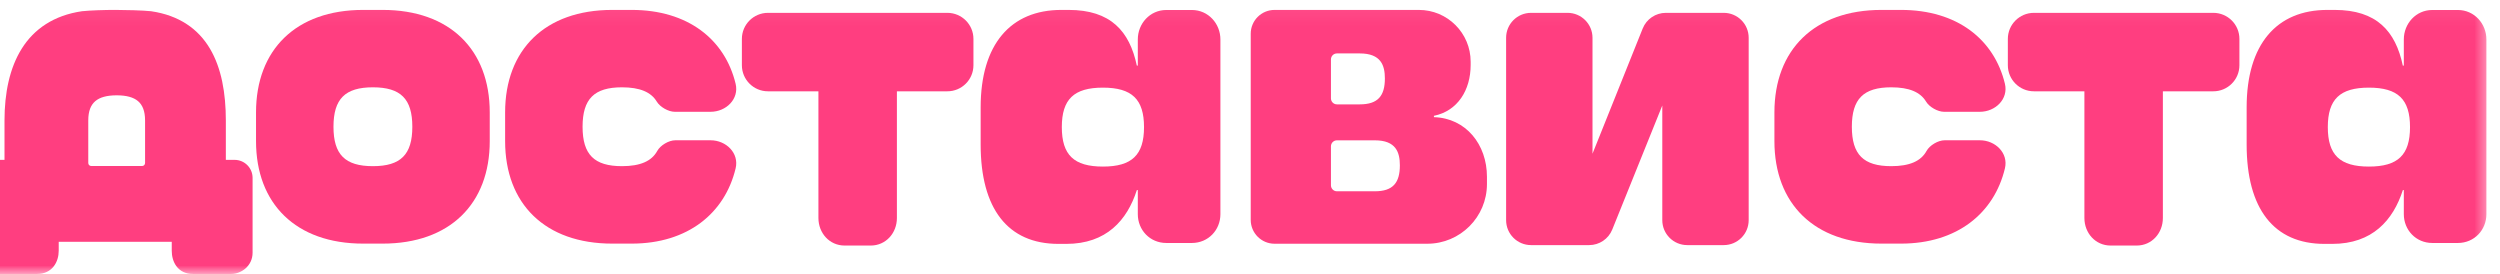
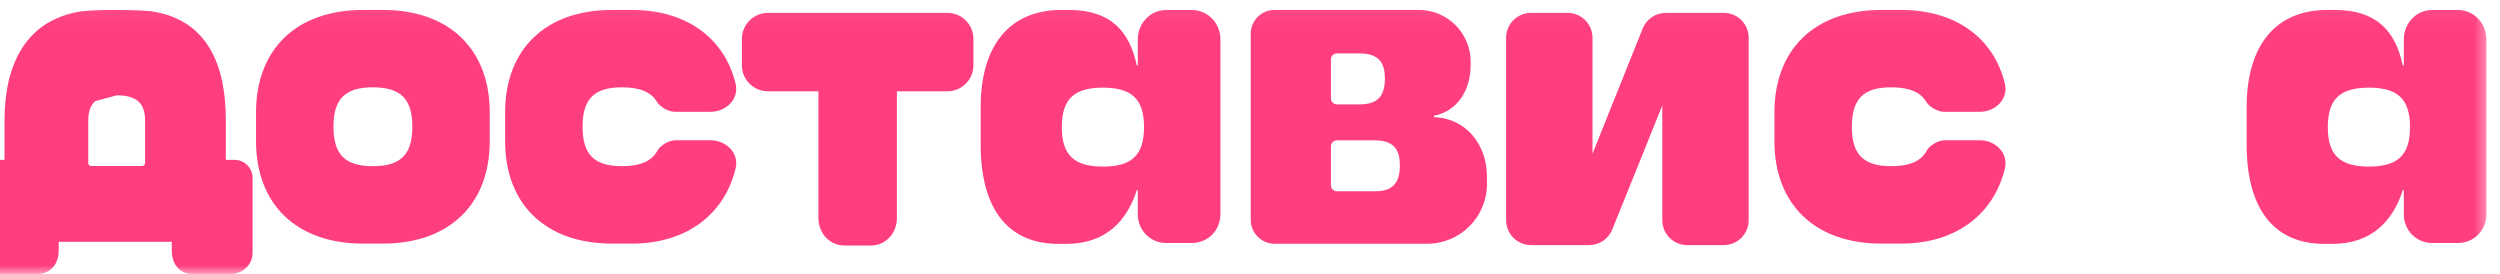
<svg xmlns="http://www.w3.org/2000/svg" width="146" height="16" viewBox="0 0 146 16" fill="none">
  <mask id="mask0_4291_11630" style="mask-type:luminance" maskUnits="userSpaceOnUse" x="-2" y="0" width="148" height="17">
    <path d="M145.457 0.063H-1.5V16H145.457V0.063Z" fill="white" />
  </mask>
  <g mask="url(#mask0_4291_11630)">
-     <path fill-rule="evenodd" clip-rule="evenodd" d="M4.789 0.655C5.269 0.604 6.145 0.578 6.717 0.578C7.288 0.578 8.339 0.604 8.821 0.655C10.474 0.898 11.581 1.694 12.261 2.841C12.936 3.979 13.189 5.449 13.189 7.033V9.336H13.7C14.28 9.336 14.751 9.806 14.751 10.386V14.756C14.751 15.55 14.065 16 13.506 16H11.265C10.829 16 10.511 15.823 10.308 15.554C10.11 15.292 10.03 14.956 10.03 14.643V14.121L3.429 14.12V14.643C3.429 14.959 3.341 15.295 3.137 15.556C2.927 15.824 2.605 16 2.17 16H-0.072C-0.631 16 -1.316 15.55 -1.316 14.756V10.386C-1.316 9.806 -0.846 9.336 -0.266 9.336H0.263V7.033C0.263 5.445 0.557 3.975 1.273 2.837C1.993 1.693 3.138 0.898 4.789 0.655ZM5.565 5.907C5.307 6.127 5.155 6.48 5.155 7.033V9.52C5.155 9.617 5.233 9.695 5.33 9.695H8.297C8.394 9.695 8.472 9.617 8.472 9.52V7.033C8.472 6.48 8.32 6.127 8.062 5.907C7.798 5.682 7.389 5.567 6.813 5.567C6.238 5.567 5.829 5.682 5.565 5.907Z" fill="#FF3E80" />
+     <path fill-rule="evenodd" clip-rule="evenodd" d="M4.789 0.655C5.269 0.604 6.145 0.578 6.717 0.578C7.288 0.578 8.339 0.604 8.821 0.655C10.474 0.898 11.581 1.694 12.261 2.841C12.936 3.979 13.189 5.449 13.189 7.033V9.336H13.7C14.28 9.336 14.751 9.806 14.751 10.386V14.756C14.751 15.55 14.065 16 13.506 16H11.265C10.829 16 10.511 15.823 10.308 15.554C10.11 15.292 10.03 14.956 10.03 14.643V14.121L3.429 14.12V14.643C3.429 14.959 3.341 15.295 3.137 15.556C2.927 15.824 2.605 16 2.17 16H-0.072C-0.631 16 -1.316 15.55 -1.316 14.756V10.386C-1.316 9.806 -0.846 9.336 -0.266 9.336H0.263V7.033C0.263 5.445 0.557 3.975 1.273 2.837C1.993 1.693 3.138 0.898 4.789 0.655ZM5.565 5.907C5.307 6.127 5.155 6.48 5.155 7.033V9.52C5.155 9.617 5.233 9.695 5.33 9.695H8.297C8.394 9.695 8.472 9.617 8.472 9.52V7.033C8.472 6.48 8.32 6.127 8.062 5.907C7.798 5.682 7.389 5.567 6.813 5.567Z" fill="#FF3E80" />
    <path fill-rule="evenodd" clip-rule="evenodd" d="M83.741 6.763C85.124 6.484 85.886 5.262 85.886 3.797V3.604C85.886 1.933 84.532 0.579 82.861 0.579L74.435 0.579C73.666 0.579 73.042 1.202 73.042 1.972V12.84C73.042 13.61 73.666 14.234 74.435 14.234H83.352C85.278 14.234 86.838 12.673 86.838 10.747V10.326C86.838 8.438 85.615 6.9 83.741 6.842V6.763ZM80.877 4.582C80.877 5.594 80.476 6.095 79.412 6.095H78.077C77.883 6.095 77.727 5.938 77.727 5.745V3.47C77.727 3.276 77.883 3.12 78.077 3.12H79.412C80.653 3.12 80.877 3.824 80.877 4.582ZM81.752 9.658C81.752 10.67 81.353 11.171 80.291 11.171H78.077C77.883 11.171 77.727 11.014 77.727 10.821V8.545C77.727 8.352 77.883 8.195 78.077 8.195H80.291C81.529 8.195 81.752 8.899 81.752 9.658Z" fill="#FF3E80" />
    <path fill-rule="evenodd" clip-rule="evenodd" d="M14.952 6.563V8.243C14.952 11.899 17.28 14.227 21.208 14.227H22.345C26.273 14.227 28.601 11.899 28.601 8.243V6.563C28.601 2.907 26.273 0.579 22.345 0.579H21.208C17.282 0.579 14.952 2.907 14.952 6.563ZM21.777 9.704C20.153 9.704 19.475 9.027 19.475 7.402C19.475 5.777 20.153 5.099 21.777 5.099C23.402 5.099 24.08 5.777 24.08 7.402C24.08 9.027 23.402 9.704 21.777 9.704Z" fill="#FF3E80" />
    <path d="M36.324 9.704C34.7 9.704 34.022 9.027 34.022 7.402C34.022 5.777 34.7 5.099 36.324 5.099C37.368 5.099 38.022 5.379 38.355 5.933C38.546 6.251 39.038 6.529 39.409 6.529H41.496C42.408 6.529 43.174 5.779 42.96 4.892C42.334 2.299 40.17 0.579 36.892 0.579H35.755C31.829 0.579 29.499 2.907 29.499 6.563V8.243C29.499 11.899 31.827 14.227 35.755 14.227H36.892C40.172 14.227 42.337 12.445 42.961 9.83C43.173 8.943 42.408 8.192 41.496 8.192H39.441C39.061 8.192 38.566 8.482 38.383 8.816C38.059 9.408 37.399 9.704 36.324 9.704Z" fill="#FF3E80" />
    <path d="M110.451 9.704C108.826 9.704 108.148 9.027 108.148 7.402C108.148 5.777 108.826 5.099 110.451 5.099C111.495 5.099 112.148 5.379 112.482 5.933C112.673 6.251 113.164 6.529 113.535 6.529H115.623C116.535 6.529 117.301 5.779 117.087 4.892C116.461 2.299 114.297 0.579 111.019 0.579H109.881C105.956 0.579 103.626 2.907 103.626 6.563V8.243C103.626 11.899 105.954 14.227 109.881 14.227H111.019C114.299 14.227 116.464 12.445 117.088 9.83C117.3 8.943 116.535 8.192 115.623 8.192H113.568C113.188 8.192 112.693 8.482 112.51 8.816C112.186 9.408 111.526 9.704 110.451 9.704Z" fill="#FF3E80" />
    <path fill-rule="evenodd" clip-rule="evenodd" d="M66.391 3.832H66.448V2.303C66.448 1.381 67.155 0.583 68.114 0.583H69.606C70.567 0.585 71.272 1.383 71.272 2.305V12.507C71.272 13.429 70.567 14.188 69.606 14.19H68.114C67.155 14.19 66.448 13.431 66.448 12.508V11.098H66.393C65.828 12.861 64.613 14.243 62.27 14.243H61.815C58.851 14.243 57.27 12.182 57.27 8.441V6.272C57.27 2.585 59.021 0.579 61.985 0.579H62.409C64.867 0.579 65.967 1.825 66.391 3.832ZM62.01 7.423C62.01 9.05 62.716 9.728 64.41 9.728C66.104 9.728 66.811 9.05 66.811 7.423C66.811 5.797 66.104 5.118 64.41 5.118C62.716 5.118 62.01 5.797 62.01 7.423Z" fill="#FF3E80" />
    <path fill-rule="evenodd" clip-rule="evenodd" d="M140.325 3.832H140.383V2.303C140.383 1.381 141.09 0.583 142.048 0.583H143.541C144.501 0.585 145.206 1.383 145.206 2.305V12.507C145.206 13.429 144.501 14.188 143.541 14.19H142.048C141.09 14.19 140.383 13.431 140.383 12.508V11.098H140.328C139.762 12.861 138.547 14.243 136.204 14.243H135.749C132.785 14.243 131.204 12.182 131.204 8.441V6.272C131.204 2.585 132.955 0.579 135.919 0.579H136.343C138.802 0.579 139.901 1.825 140.325 3.832ZM135.944 7.423C135.944 9.05 136.651 9.728 138.345 9.728C140.039 9.728 140.745 9.05 140.745 7.423C140.745 5.797 140.039 5.118 138.345 5.118C136.651 5.118 135.944 5.797 135.944 7.423Z" fill="#FF3E80" />
    <path fill-rule="evenodd" clip-rule="evenodd" d="M44.849 0.75C44.008 0.75 43.326 1.432 43.326 2.273V3.809C43.326 4.65 44.008 5.332 44.849 5.332H47.796V12.73C47.796 13.612 48.442 14.338 49.323 14.34H50.852C51.731 14.34 52.379 13.614 52.379 12.732V5.332H55.326C56.168 5.332 56.849 4.65 56.849 3.809V2.273C56.849 1.432 56.168 0.75 55.326 0.75H44.849Z" fill="#FF3E80" />
-     <path fill-rule="evenodd" clip-rule="evenodd" d="M118.782 0.75C117.94 0.75 117.258 1.432 117.258 2.273V3.809C117.258 4.65 117.94 5.332 118.782 5.332H121.729V12.73C121.729 13.612 122.375 14.338 123.256 14.34H124.785C125.664 14.34 126.312 13.614 126.312 12.732V5.332H129.258C130.1 5.332 130.782 4.65 130.782 3.809V2.273C130.782 1.432 130.1 0.75 129.258 0.75H118.782Z" fill="#FF3E80" />
    <path d="M98.534 14.314C97.73 14.314 97.078 13.662 97.078 12.858V4.859H97.603L94.157 13.403C93.935 13.954 93.401 14.314 92.807 14.314H89.413C88.609 14.314 87.957 13.662 87.957 12.858V2.206C87.957 1.402 88.609 0.75 89.413 0.75H91.546C92.35 0.75 93.002 1.402 93.002 2.206V9.974H92.602L95.934 1.664C96.155 1.112 96.69 0.75 97.285 0.75H100.667C101.471 0.75 102.123 1.402 102.123 2.206V12.858C102.123 13.662 101.471 14.314 100.667 14.314H98.534Z" fill="#FF3E80" />
  </g>
</svg>